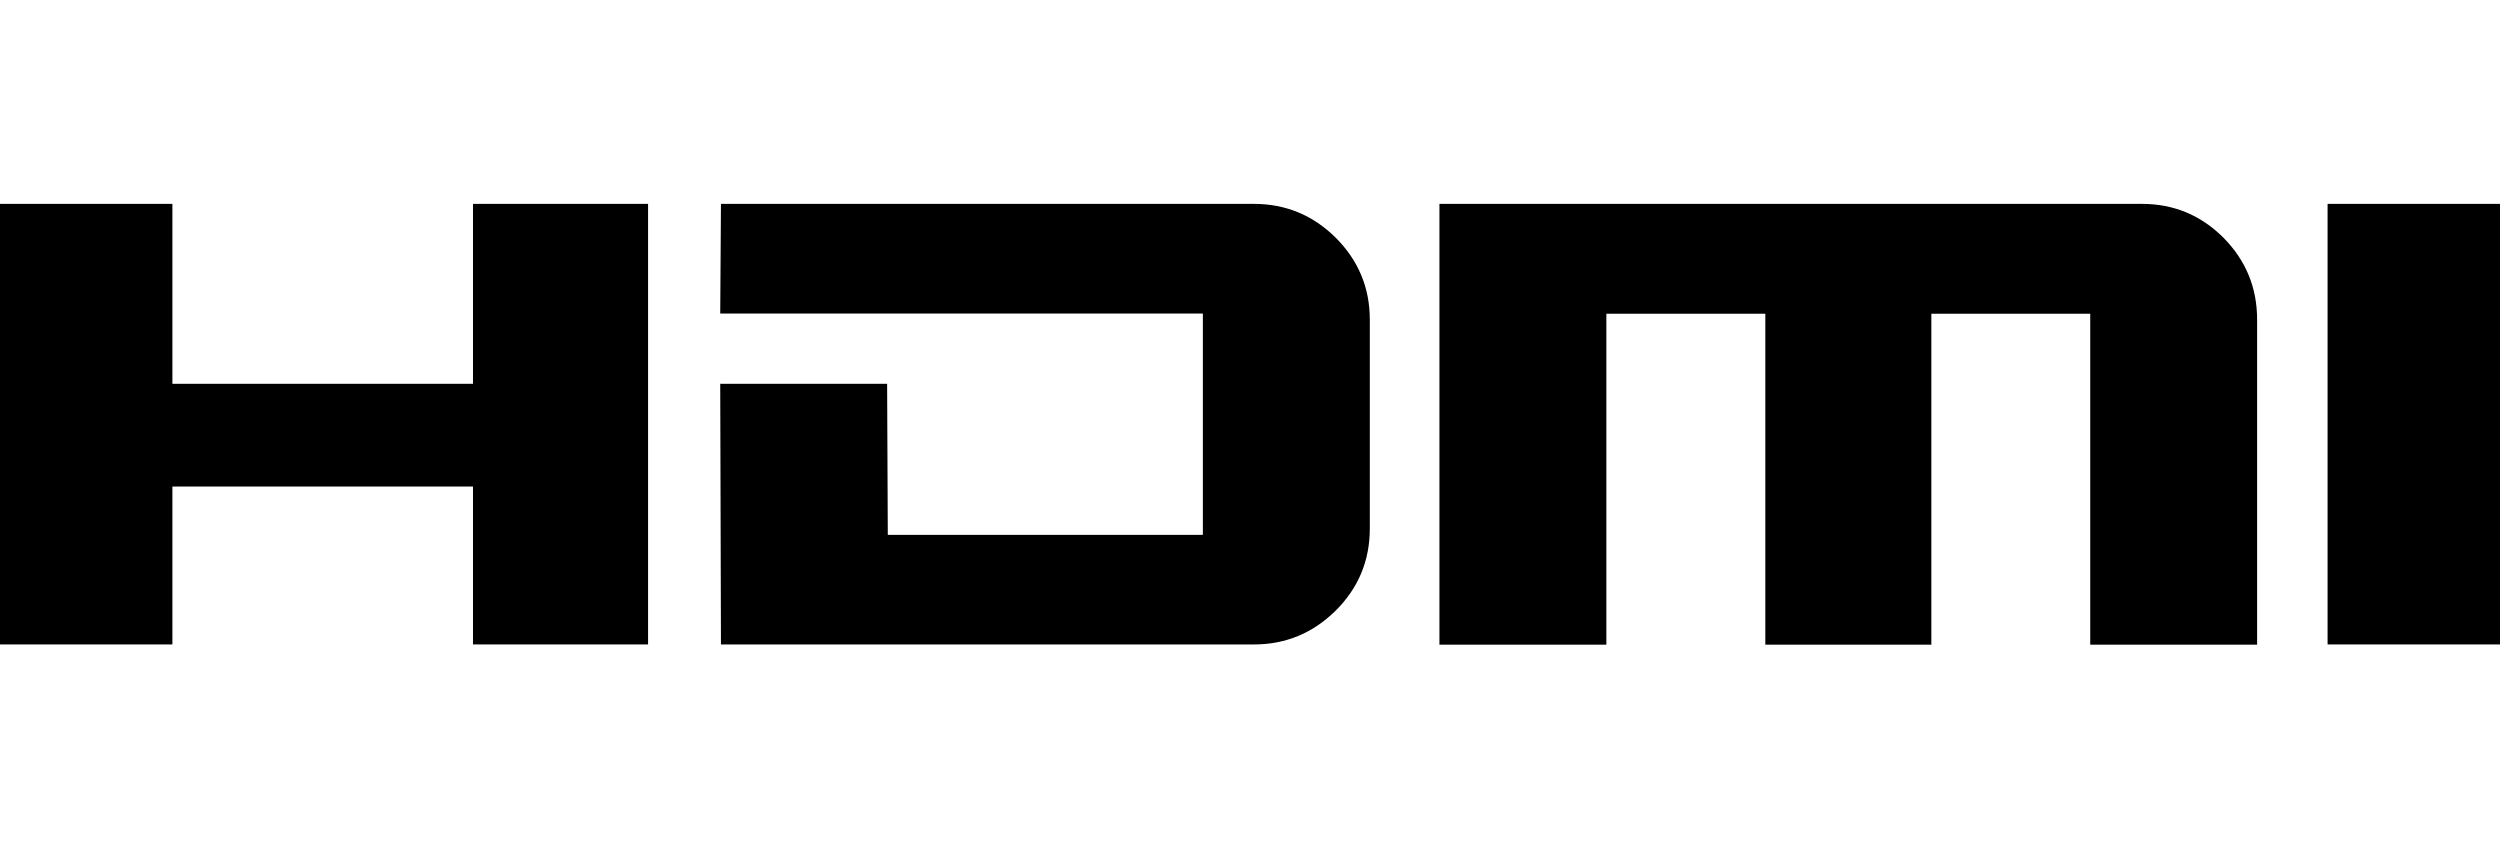
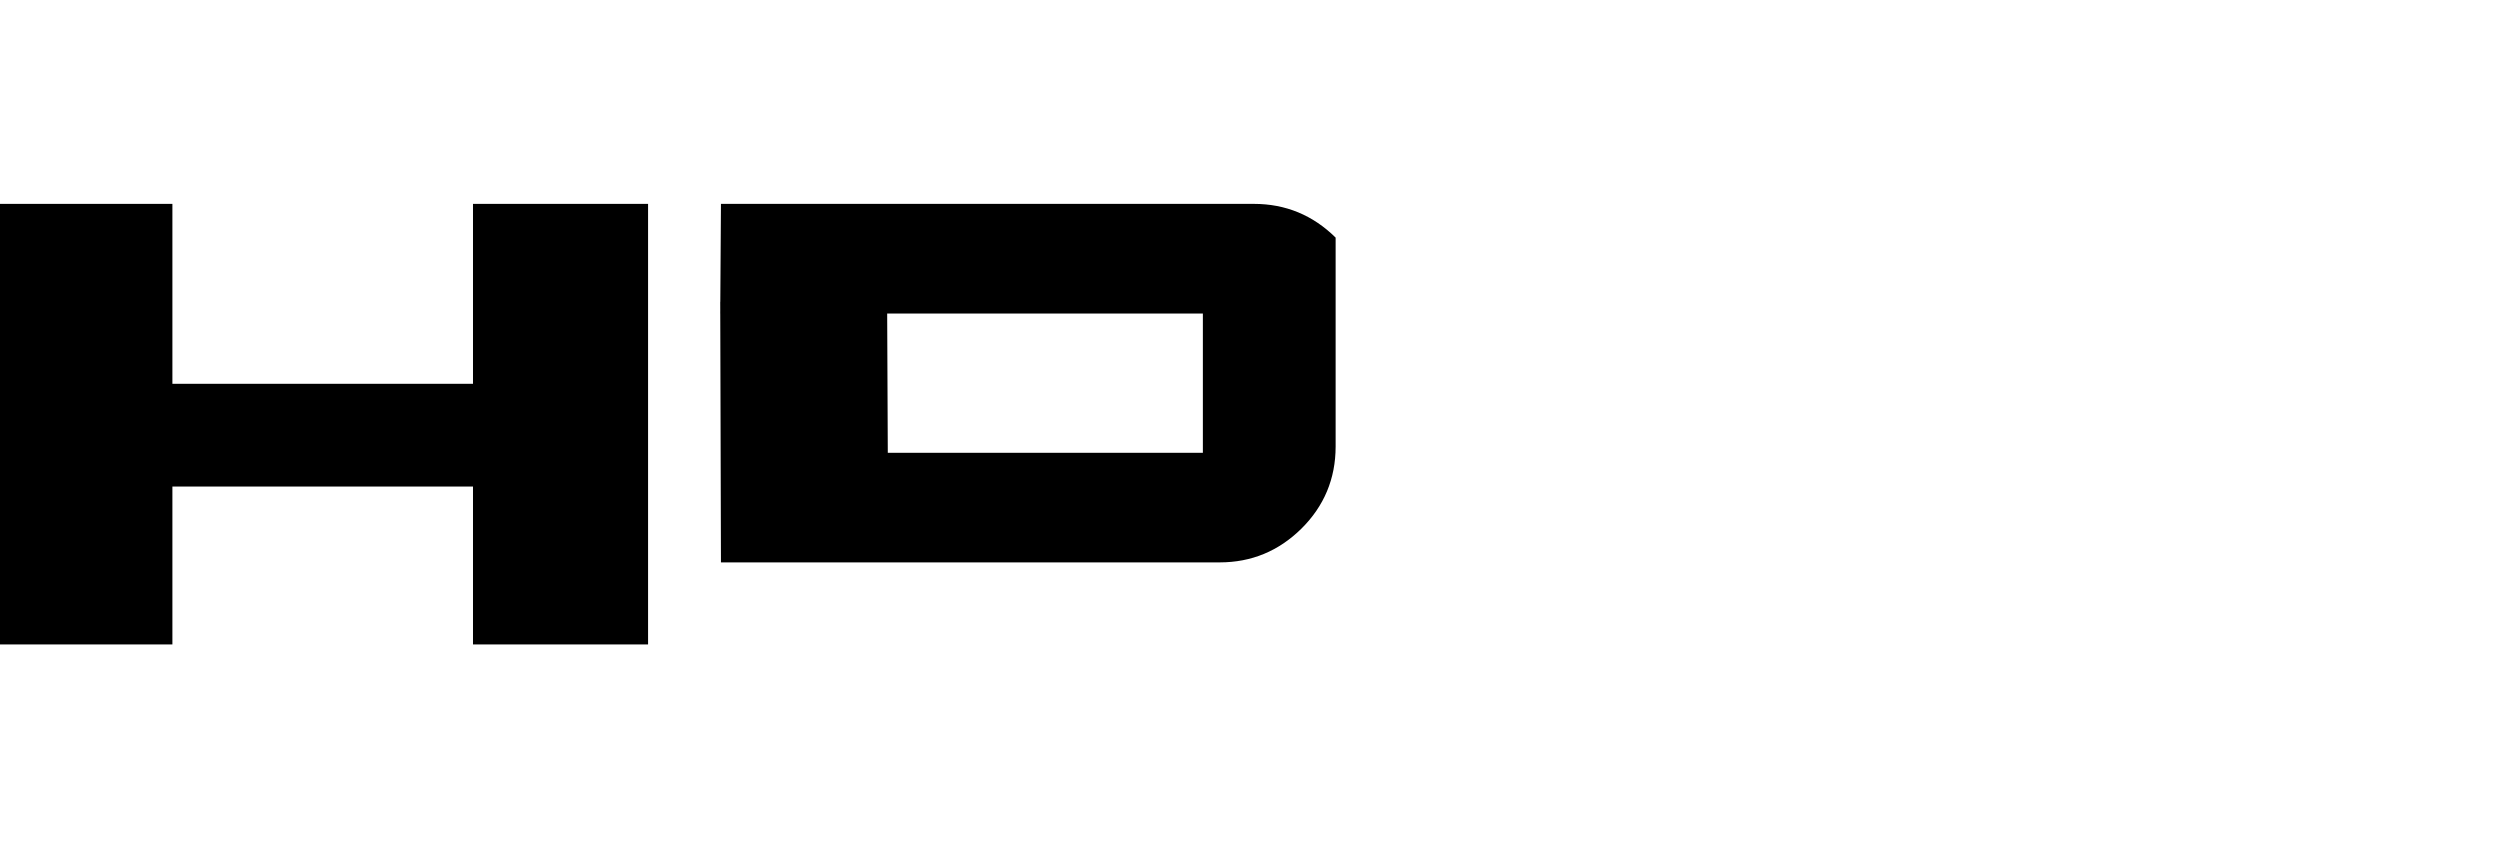
<svg xmlns="http://www.w3.org/2000/svg" version="1.1" id="レイヤー_1" x="0px" y="0px" width="138.966px" height="47.169px" viewBox="0 0 138.966 47.169" style="enable-background:new 0 0 138.966 47.169;" xml:space="preserve">
  <g>
    <polyline points="36.024,11.333 36.024,35.822 26.292,35.822 26.292,27.045 9.583,27.045 9.583,35.822 0,35.822 0,11.333    9.583,11.333 9.583,21.334 26.292,21.334 26.292,11.333 36.024,11.333  " />
-     <path d="M66.863,17.429H40.035l0.04-6.096h29.627c1.759,0,3.276,0.626,4.541,1.875c1.258,1.259,1.9,2.776,1.9,4.562v11.612   c0,1.791-0.643,3.317-1.9,4.563c-1.265,1.249-2.782,1.878-4.541,1.878H40.075l-0.04-14.488h9.277l0.037,8.395h17.514V17.429" />
-     <path d="M123.588,13.208c1.248,1.259,1.877,2.776,1.877,4.563v18.065h-9.276V17.441h-8.832v18.395h-9.229V17.441h-8.836v18.395   h-9.279V11.333h39.054C120.826,11.333,122.334,11.959,123.588,13.208" />
-     <polyline points="138.966,35.822 129.382,35.822 129.382,11.333 138.966,11.333  " />
+     <path d="M66.863,17.429H40.035l0.04-6.096h29.627c1.759,0,3.276,0.626,4.541,1.875v11.612   c0,1.791-0.643,3.317-1.9,4.563c-1.265,1.249-2.782,1.878-4.541,1.878H40.075l-0.04-14.488h9.277l0.037,8.395h17.514V17.429" />
  </g>
  <g>
</g>
  <g>
</g>
  <g>
</g>
  <g>
</g>
  <g>
</g>
  <g>
</g>
</svg>